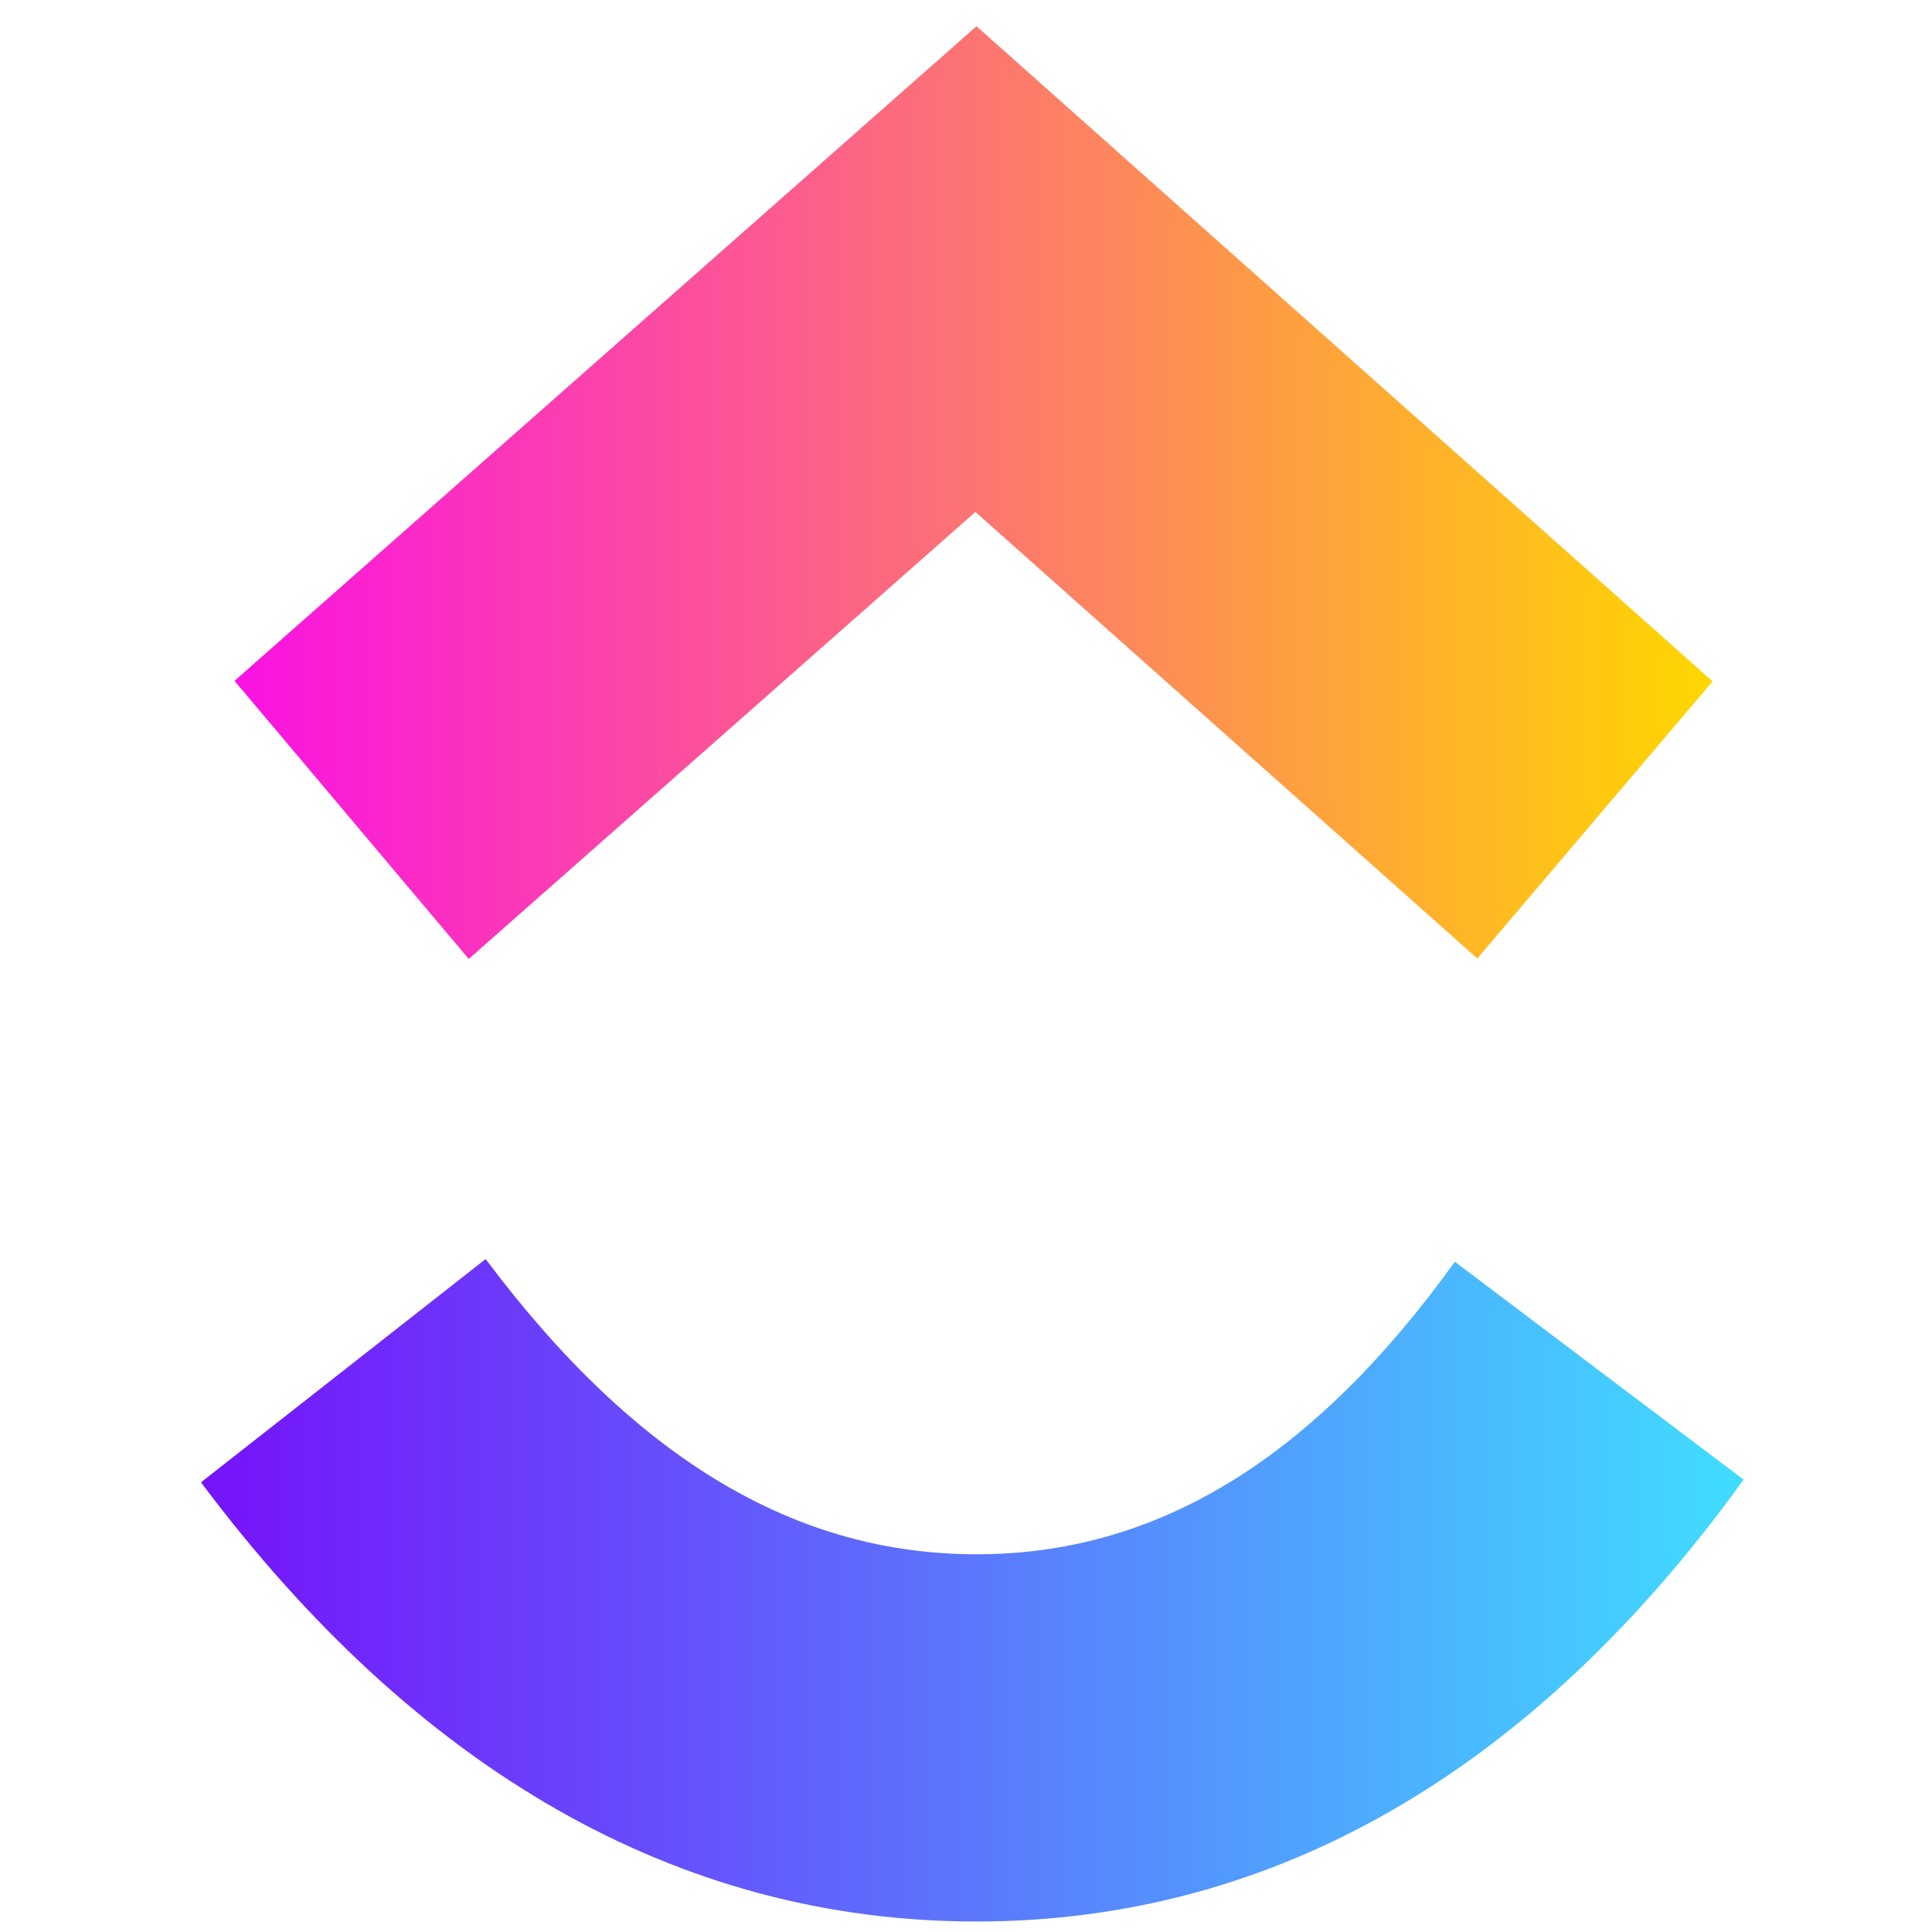
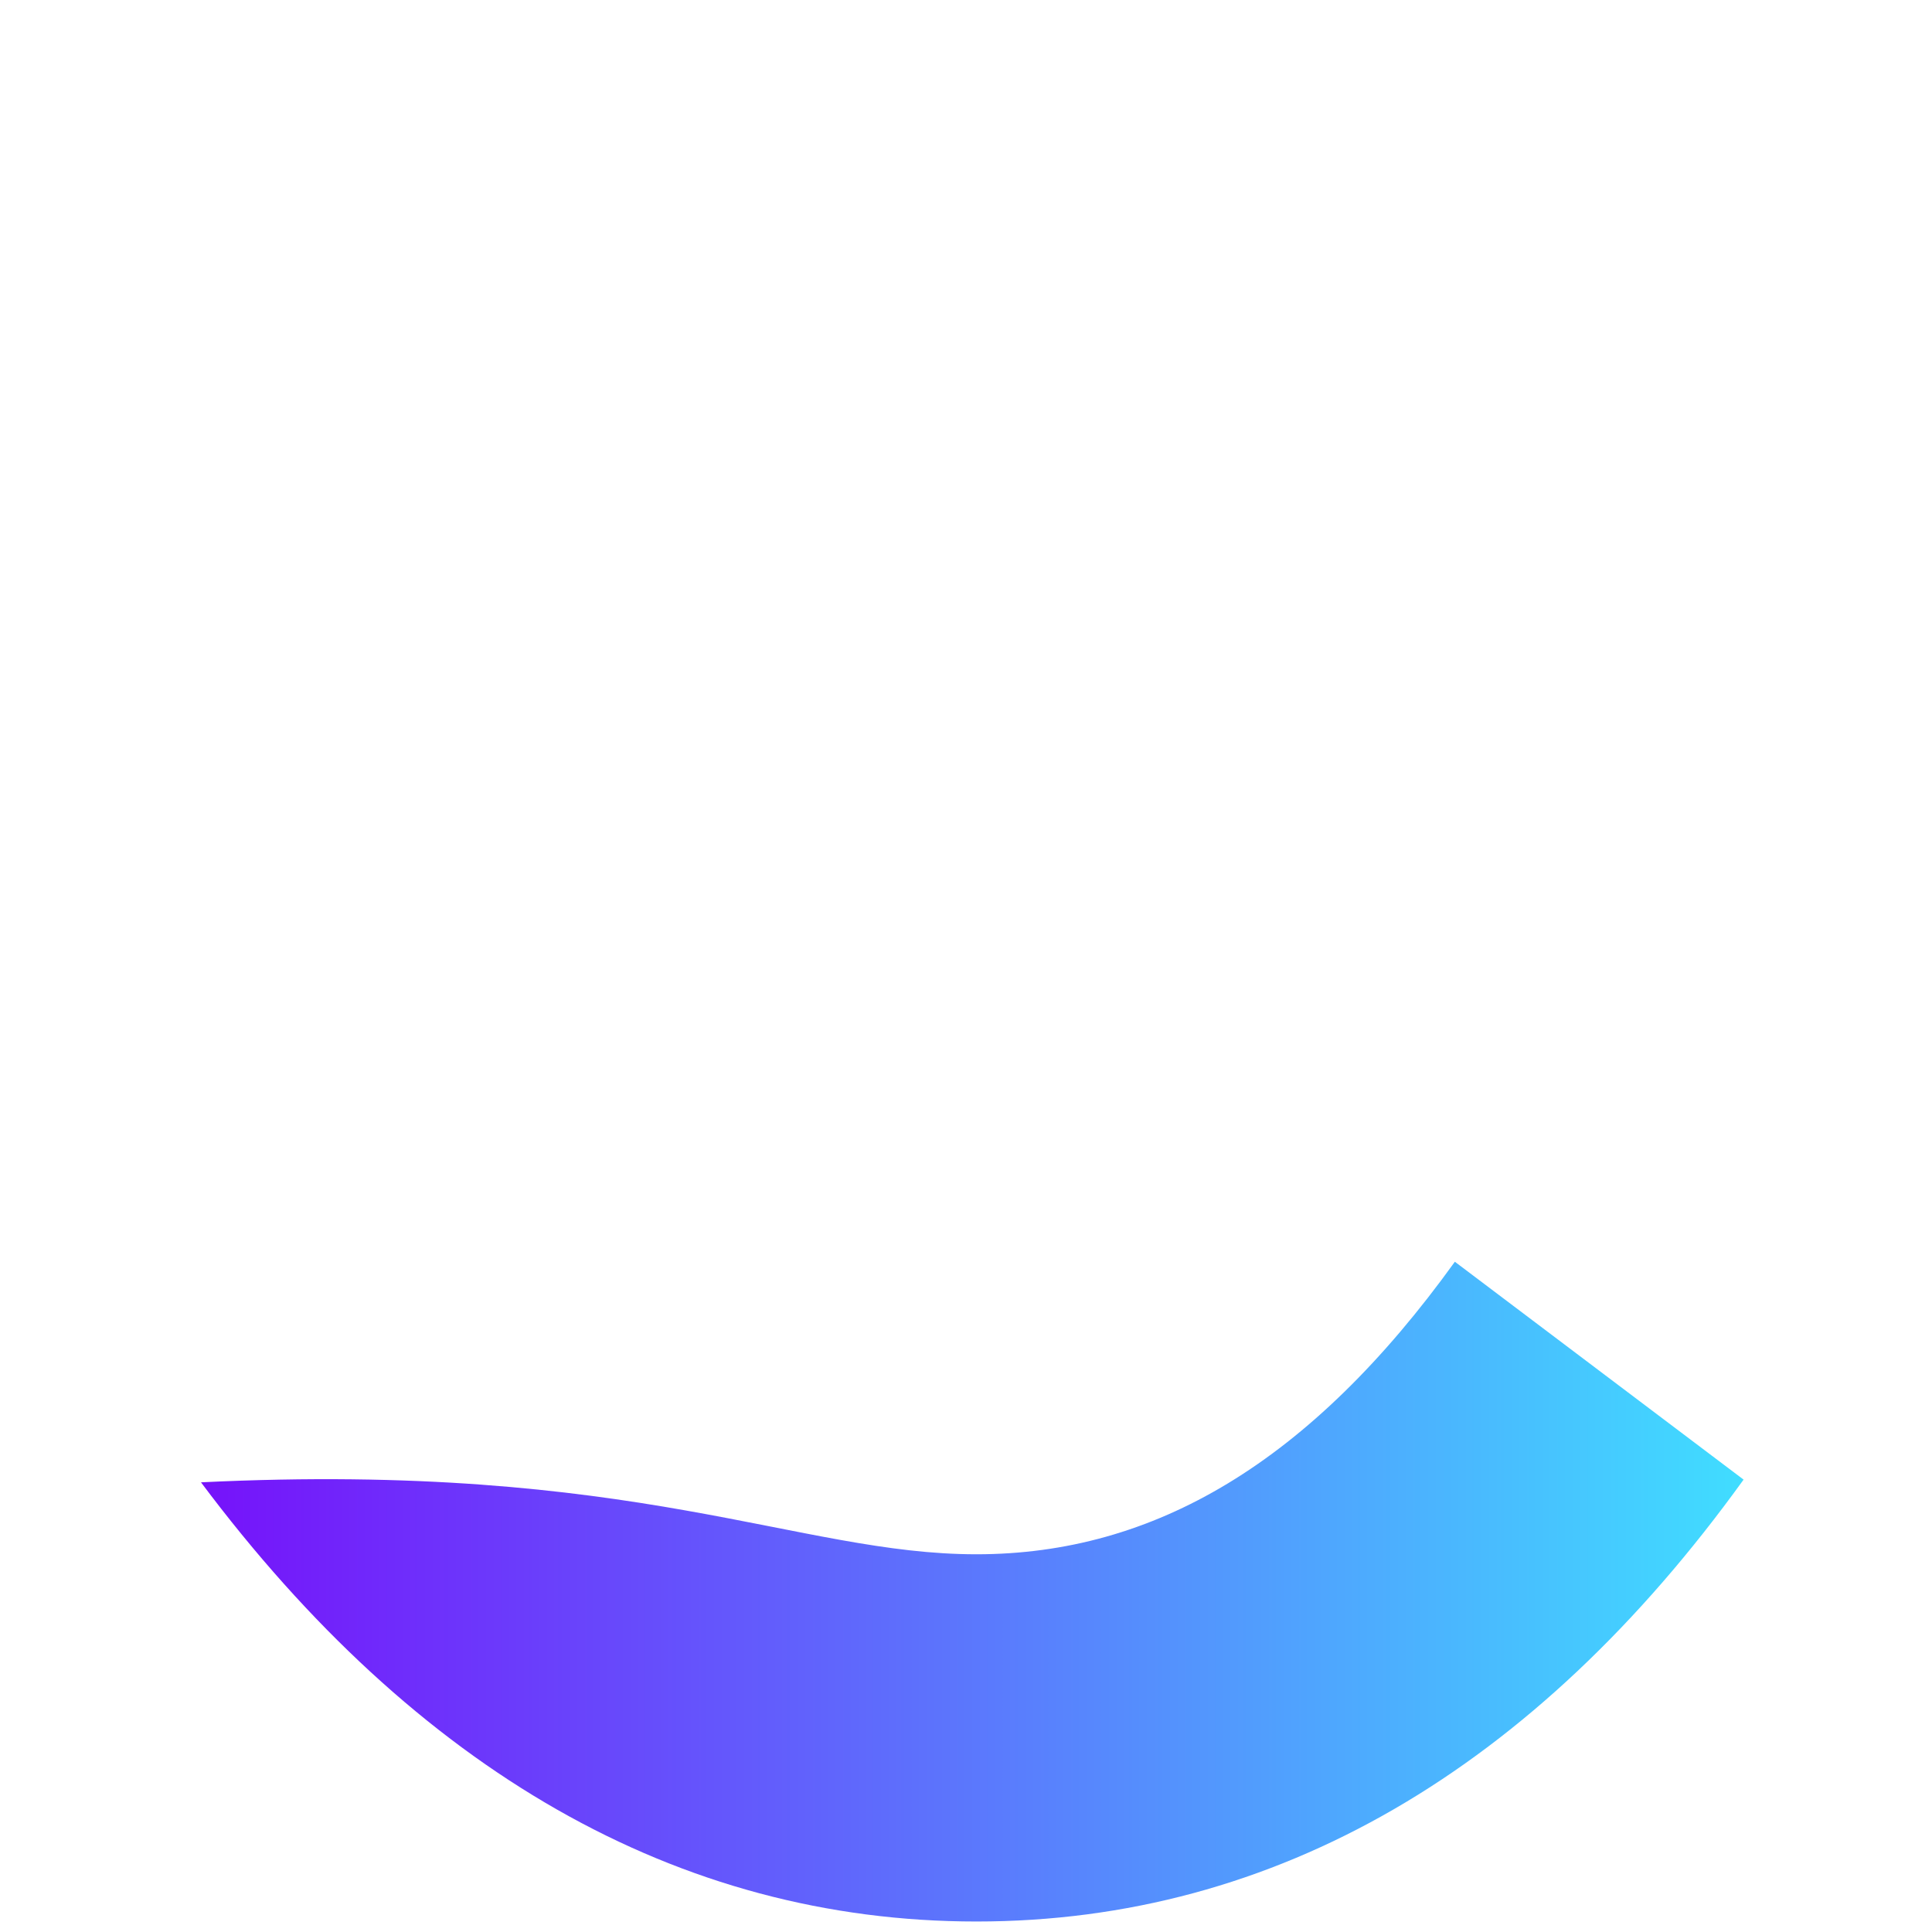
<svg xmlns="http://www.w3.org/2000/svg" width="65" height="65" viewBox="0 0 65 65" fill="none">
-   <path d="M6.762 49.871L16.339 42.359C21.427 49.158 26.833 52.292 32.85 52.292C38.835 52.292 44.089 49.196 48.947 42.45L58.661 49.78C51.65 59.508 42.938 64.647 32.85 64.647C22.794 64.647 13.998 59.541 6.762 49.871Z" fill="url(#paint0_linear_655_4435)" />
-   <path d="M32.817 17.224L15.77 32.264L7.891 22.907L32.853 0.883L57.618 22.924L49.702 32.247L32.817 17.224Z" fill="url(#paint1_linear_655_4435)" />
+   <path d="M6.762 49.871C21.427 49.158 26.833 52.292 32.85 52.292C38.835 52.292 44.089 49.196 48.947 42.45L58.661 49.78C51.65 59.508 42.938 64.647 32.85 64.647C22.794 64.647 13.998 59.541 6.762 49.871Z" fill="url(#paint0_linear_655_4435)" />
  <defs>
    <linearGradient id="paint0_linear_655_4435" x1="6.762" y1="68.661" x2="58.661" y2="68.661" gradientUnits="userSpaceOnUse">
      <stop stop-color="#7612FA" />
      <stop offset="1" stop-color="#40DDFF" />
    </linearGradient>
    <linearGradient id="paint1_linear_655_4435" x1="7.891" y1="37.916" x2="57.618" y2="37.916" gradientUnits="userSpaceOnUse">
      <stop stop-color="#FA12E3" />
      <stop offset="1" stop-color="#FFD700" />
    </linearGradient>
  </defs>
</svg>